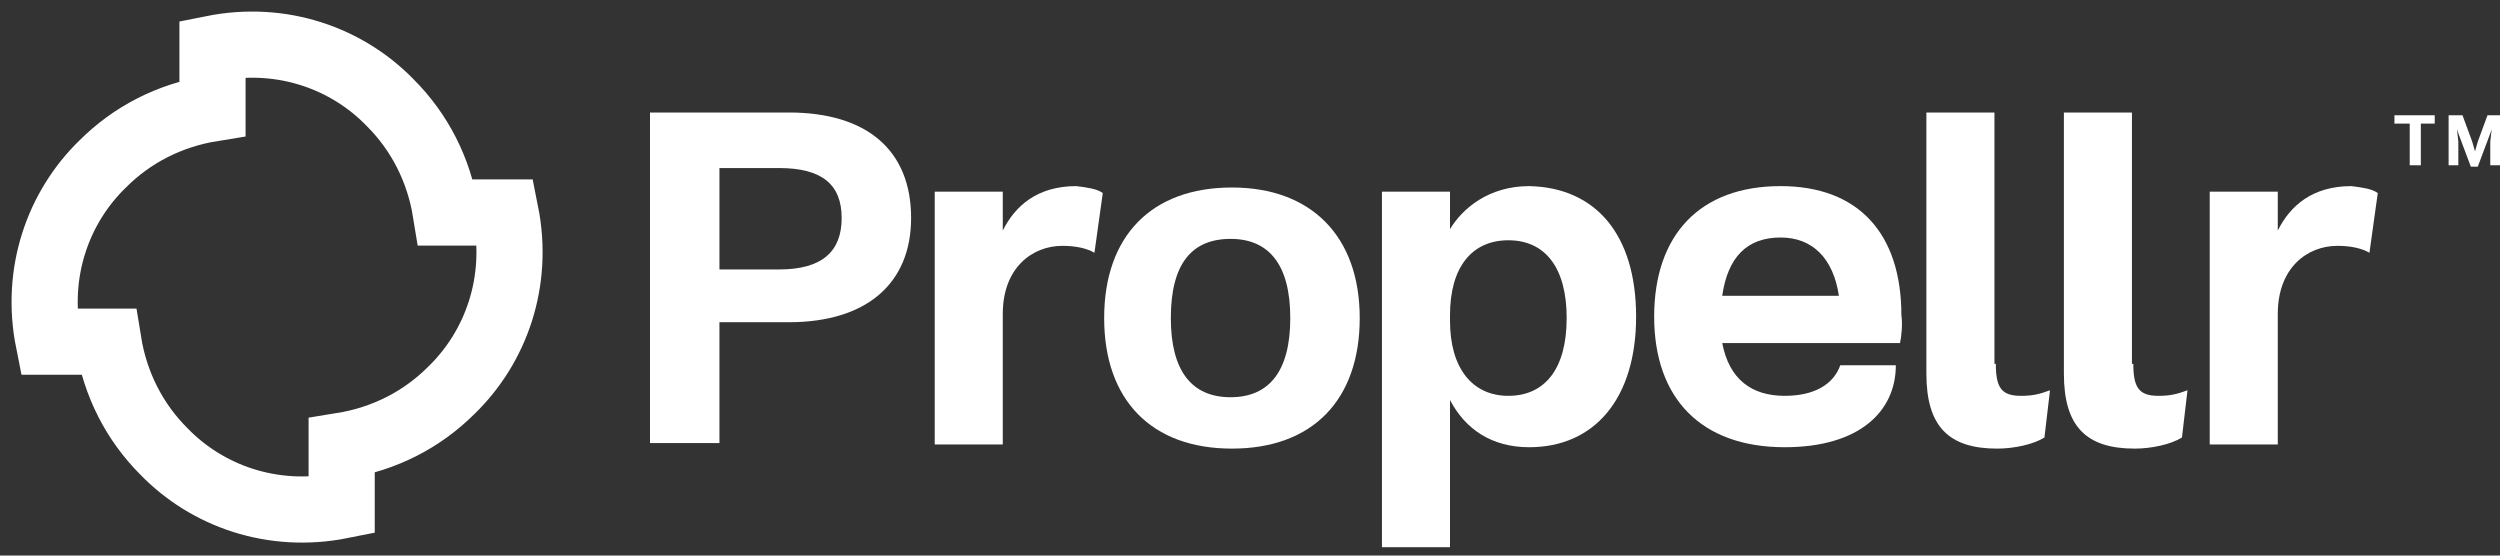
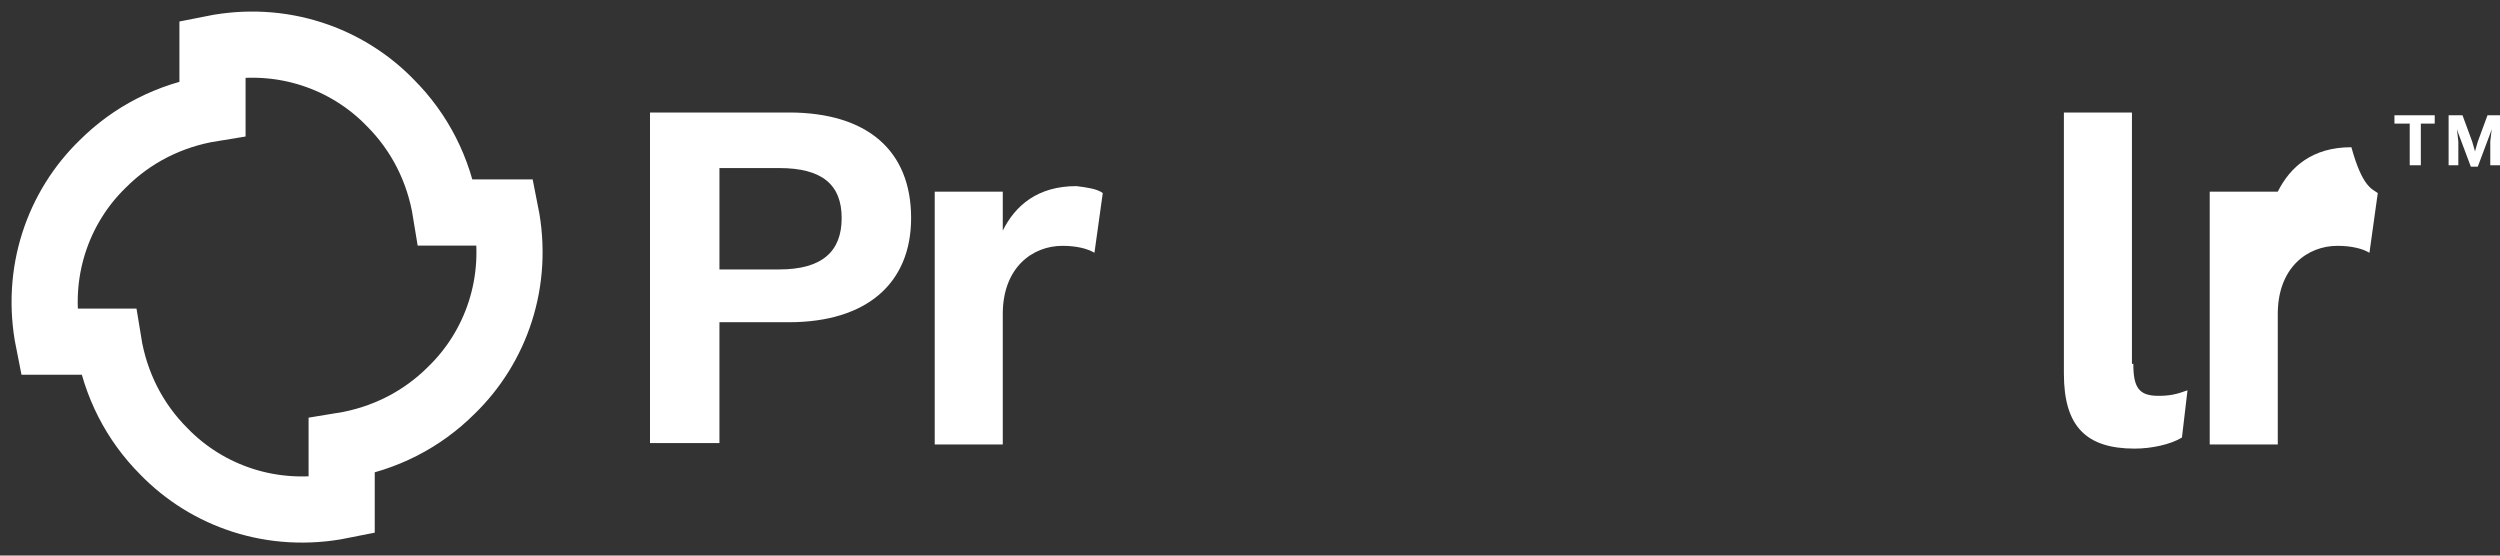
<svg xmlns="http://www.w3.org/2000/svg" version="1.1" id="Layer_1" x="0px" y="0px" viewBox="0 0 180 40" style="enable-background:new 0 0 180 40;" xml:space="preserve">
  <rect x="0" y="0" width="180" height="40" fill="#333333" stroke="none" />
  <style type="text/css">
	.st0{fill-rule:evenodd;clip-rule:evenodd;fill:#FFFFFF;}
	.st1{fill:none;stroke:#FFFFFF;stroke-width:4.763;stroke-linecap:round;}
</style>
  <g transform="translate(3 3)">
    <g>
-       <path class="st0" d="M81.3,19.9c0,3.8,1.5,5.7,4.3,5.7c2.8,0,4.3-1.9,4.3-5.7c0-3.8-1.5-5.7-4.3-5.7C82.8,14.2,81.3,16,81.3,19.9     M94.9,19.9c0,5.9-3.4,9.4-9.2,9.4c-5.8,0-9.2-3.5-9.2-9.4c0-5.9,3.4-9.4,9.2-9.4C91.4,10.5,94.9,14,94.9,19.9" />
-       <path class="st0" d="M109.8,19.9c0-3.7-1.6-5.6-4.2-5.6c-2.6,0-4.2,1.9-4.2,5.4v0.4c0,3.4,1.6,5.4,4.2,5.4    C108.2,25.5,109.8,23.6,109.8,19.9 M114.8,19.8c0,5.9-3,9.4-7.7,9.4c-2.7,0-4.6-1.3-5.7-3.4v10.6h-4.9V10.8h4.9v2.7    c0.9-1.5,2.8-3.1,5.7-3.1C111.9,10.5,114.8,13.9,114.8,19.8" />
      <path class="st0" d="M76.4,10.9l-0.6,4.3c-0.5-0.3-1.3-0.5-2.3-0.5c-2.2,0-4.3,1.6-4.3,4.9v9.4h-4.9V10.8h4.9l0,2.8    c0.9-1.8,2.5-3.2,5.3-3.2C75.3,10.5,76,10.6,76.4,10.9" />
-       <path class="st0" d="M121,18.3h8.4c-0.4-2.7-1.9-4.2-4.2-4.2C122.8,14.1,121.4,15.5,121,18.3 M133.8,21.7H121    c0.5,2.6,2.1,3.8,4.5,3.8c2.1,0,3.5-0.8,4-2.2l4,0c0,3.3-2.6,5.9-8,5.9c-6,0-9.4-3.5-9.4-9.4c0-5.9,3.3-9.4,9.1-9.4    c5.6,0,8.7,3.4,8.7,9.3C134,20.3,133.9,21.3,133.8,21.7" />
-       <path class="st0" d="M168.2,10.9l-0.6,4.3c-0.5-0.3-1.3-0.5-2.3-0.5c-2.2,0-4.3,1.6-4.3,4.9v9.4h-4.9V10.8h4.9l0,2.8    c0.9-1.8,2.5-3.2,5.3-3.2C167.1,10.5,167.8,10.6,168.2,10.9" />
+       <path class="st0" d="M168.2,10.9l-0.6,4.3c-0.5-0.3-1.3-0.5-2.3-0.5c-2.2,0-4.3,1.6-4.3,4.9v9.4h-4.9V10.8h4.9c0.9-1.8,2.5-3.2,5.3-3.2C167.1,10.5,167.8,10.6,168.2,10.9" />
      <path class="st0" d="M57.6,12.7c0-2.4-1.4-3.6-4.5-3.6h-4.3v7.3h4.3C56.2,16.4,57.6,15.1,57.6,12.7 M62.6,12.7    c0,4.7-3.2,7.5-8.8,7.5h-5v8.7h-5V5.1h10C59.4,5.1,62.6,7.8,62.6,12.7" />
-       <path class="st0" d="M140.7,23.2c0,1.7,0.4,2.3,1.8,2.3c0.8,0,1.3-0.1,2.1-0.4l-0.4,3.4c-0.8,0.5-2.2,0.8-3.4,0.8    c-3.5,0-5.1-1.6-5.1-5.4V5.1h4.9V23.2z" />
      <path class="st0" d="M150.6,23.2c0,1.7,0.4,2.3,1.8,2.3c0.8,0,1.3-0.1,2.1-0.4l-0.4,3.4c-0.8,0.5-2.2,0.8-3.4,0.8    c-3.5,0-5.1-1.6-5.1-5.4V5.1h4.9V23.2z" />
      <path class="st0" d="M177,5.3v3.6h-0.7V7.2l0.1-0.9h0l-0.1,0.3l-0.9,2.4h-0.5l-0.9-2.4l-0.1-0.3h0l0.1,0.9v1.7h-0.7V5.3h1l0.7,1.9    l0.2,0.7h0l0.2-0.7l0.7-1.9H177z M172.4,5.9h-1.1v3h-0.8v-3h-1.1V5.3h2.9V5.9z" />
    </g>
    <path class="st1" d="M33.4,12.3c1,5-0.7,9.7-3.9,12.8c-2.1,2.1-4.8,3.5-7.9,4l0,4.3c-5,1-9.7-0.7-12.8-3.9c-2.1-2.1-3.5-4.8-4-7.9   H0.5c-1-5,0.7-9.7,3.9-12.8c2.1-2.1,4.8-3.5,7.9-4V0.5c5-1,9.7,0.7,12.8,3.9c2.1,2.1,3.5,4.8,4,7.9L33.4,12.3z" />
  </g>
</svg>